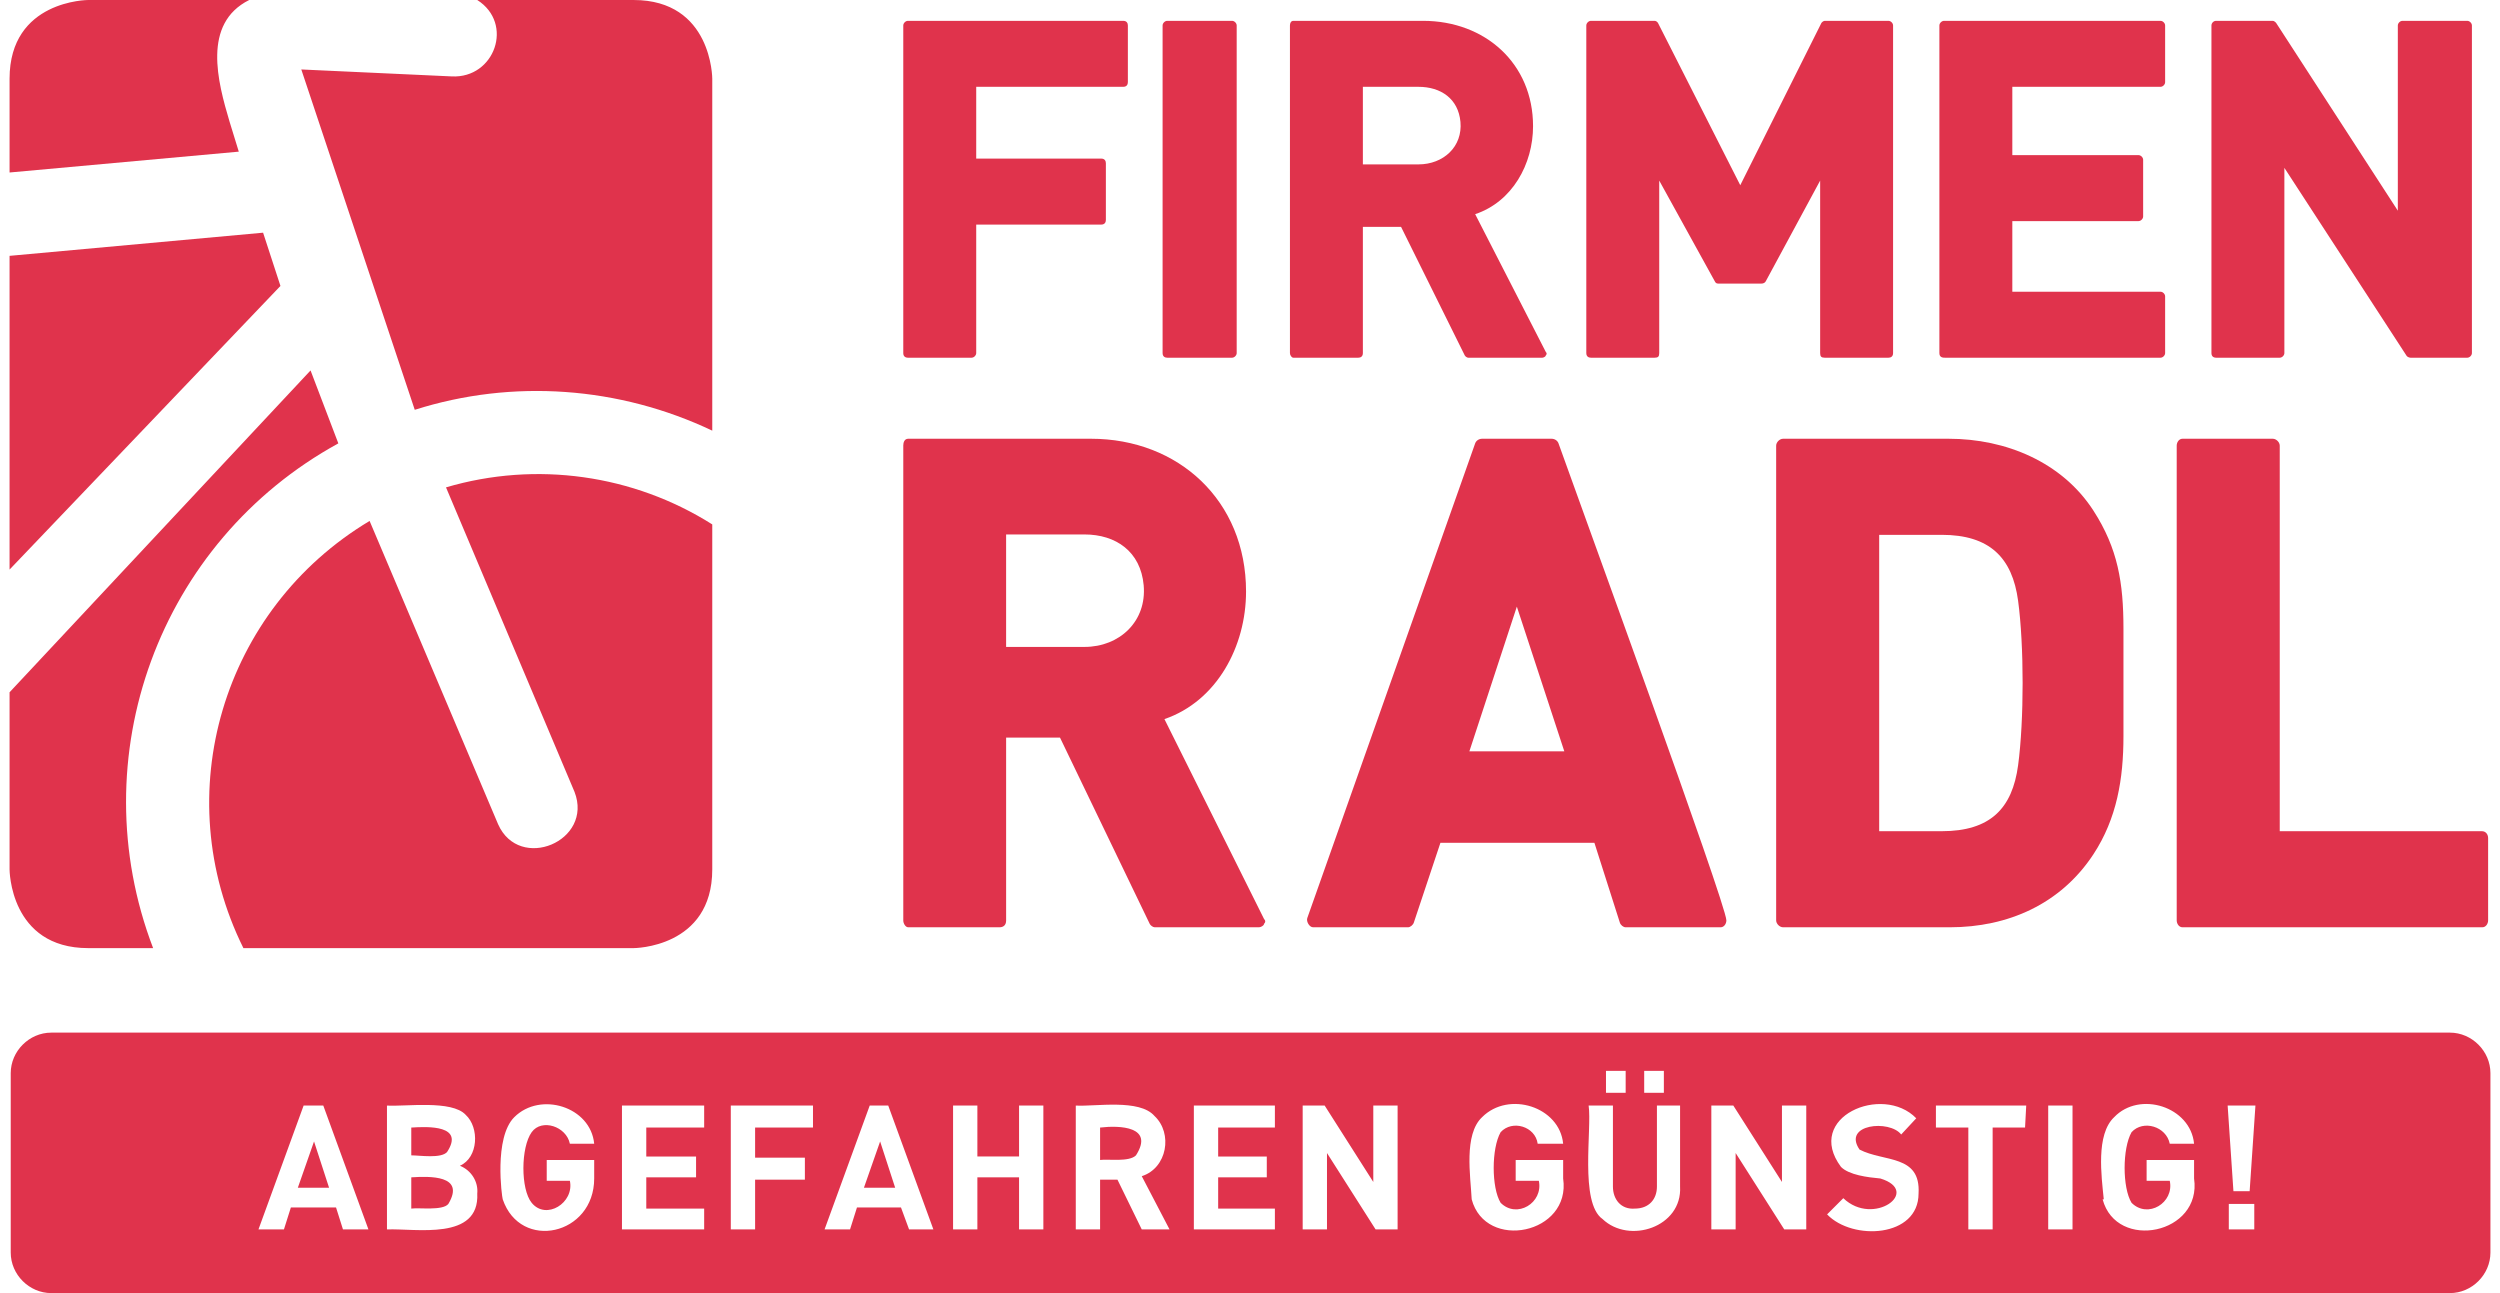
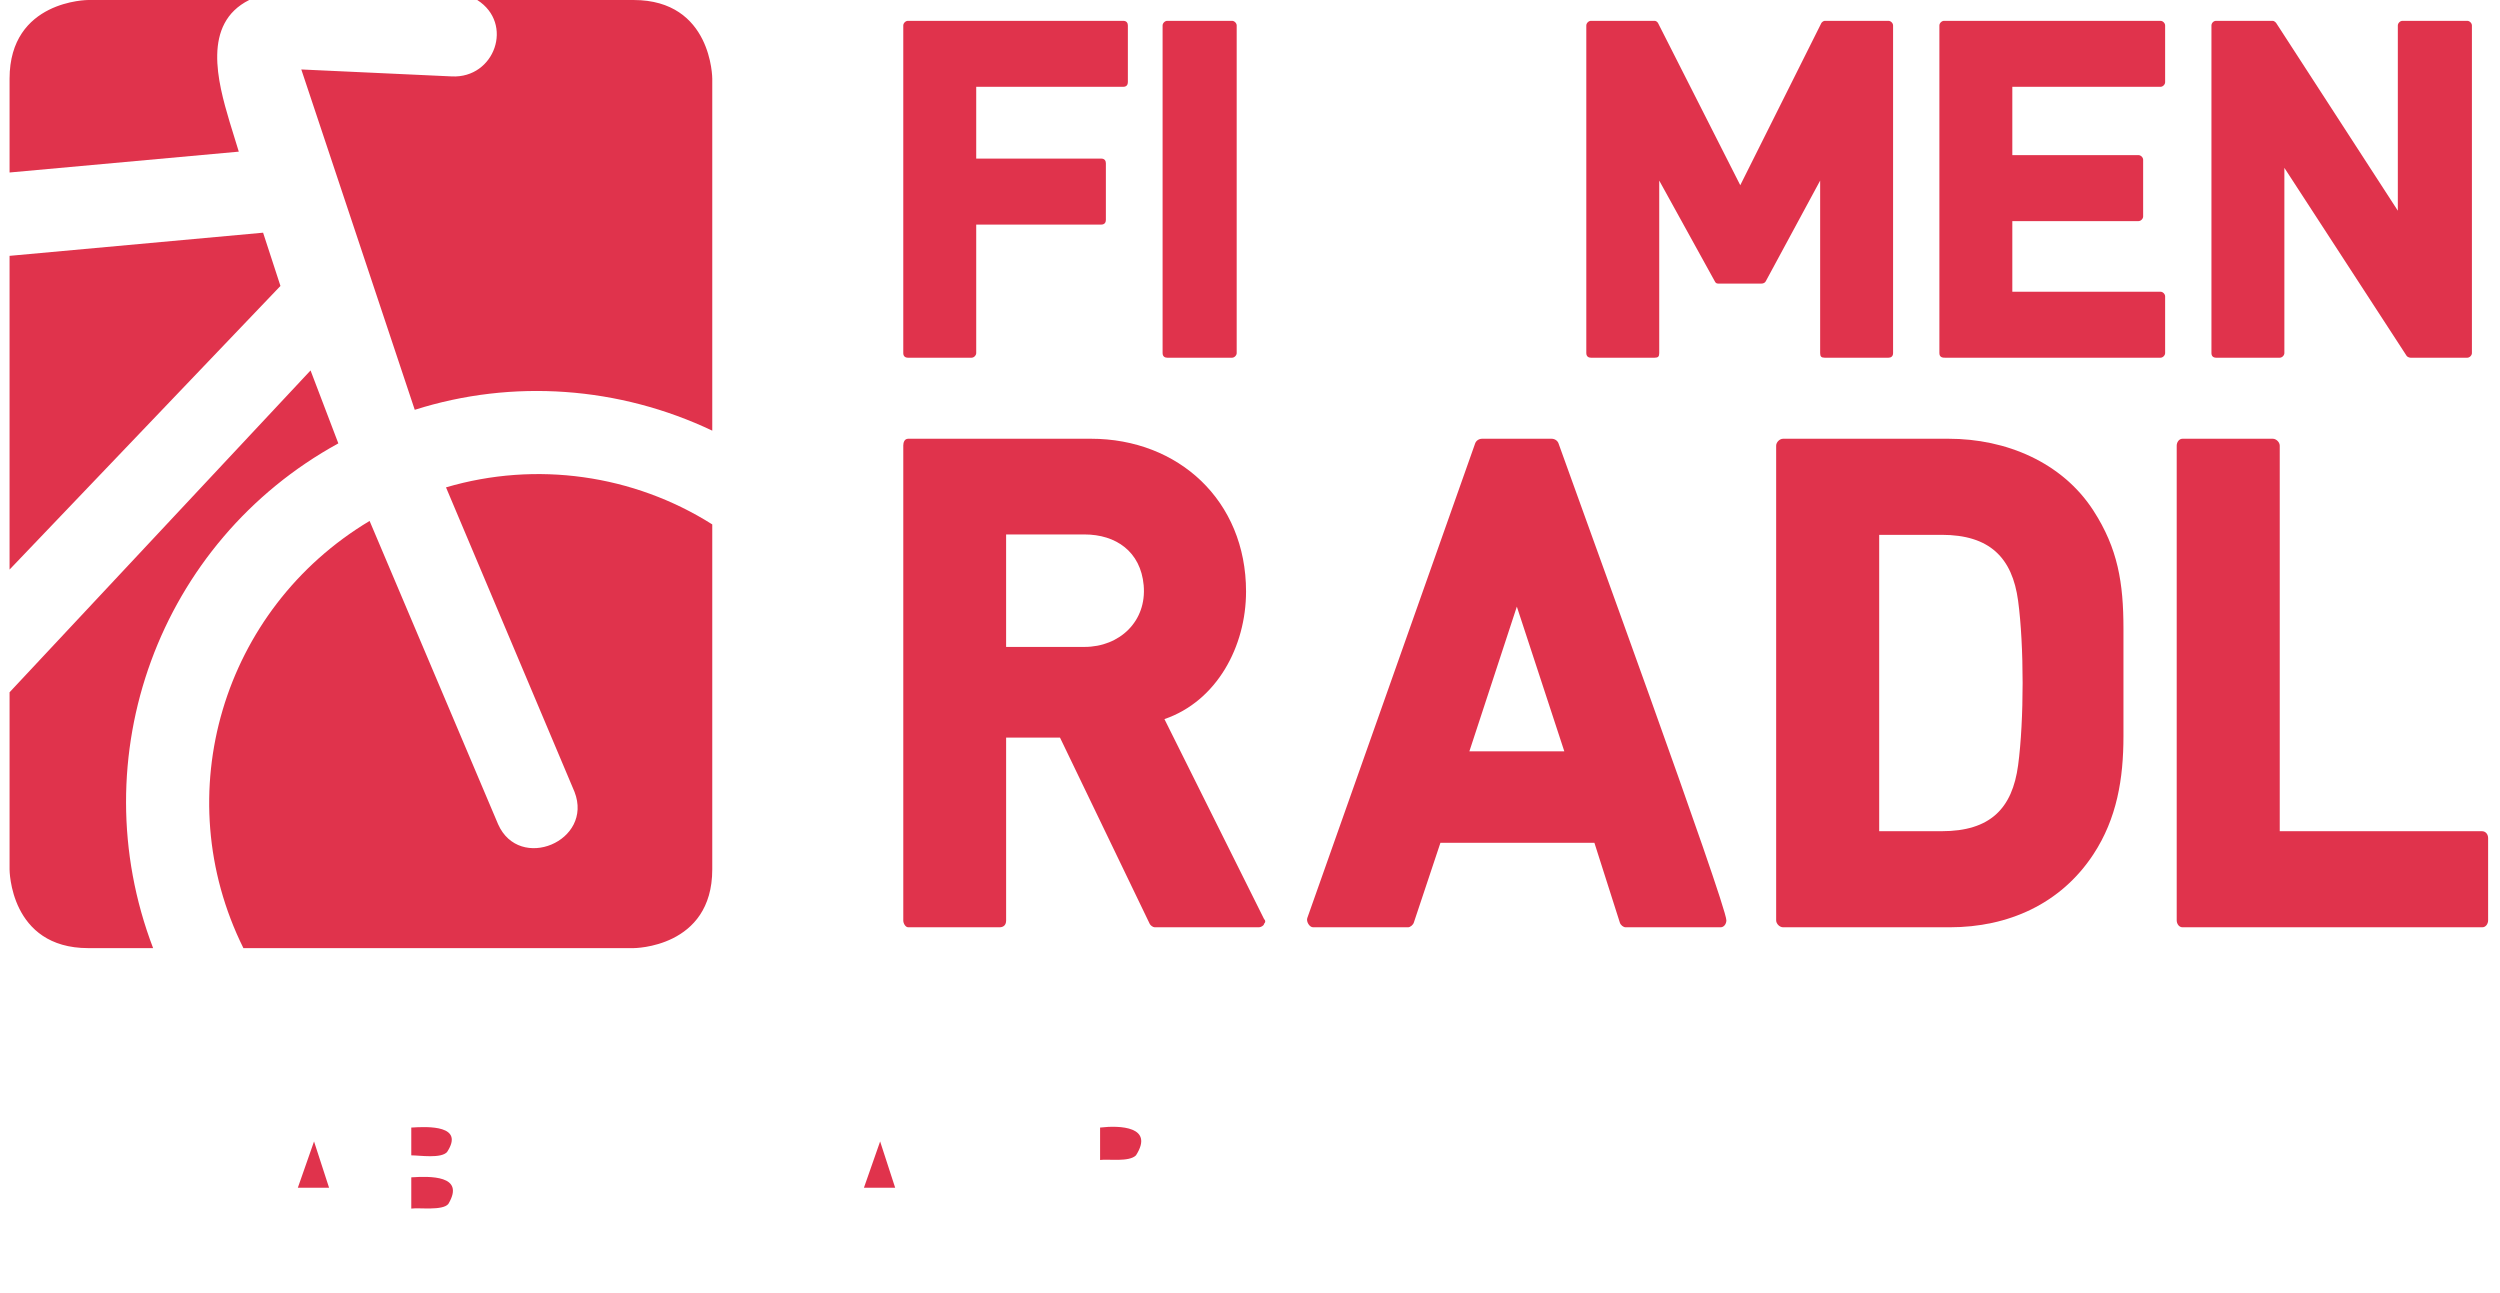
<svg xmlns="http://www.w3.org/2000/svg" xml:space="preserve" width="290px" height="150px" style="shape-rendering:geometricPrecision; text-rendering:geometricPrecision; image-rendering:optimizeQuality; fill-rule:evenodd; clip-rule:evenodd" viewBox="0 0 290 150">
  <defs>
    <style type="text/css">
		
		.fil1 { fill:#E0334C; }
		
  </style>
  </defs>
  <rect style="fill:none;" width="290" height="150" />
  <path class="fil1" d="M47.708 136.571c0,3.626 0,3.626 0,3.626 0.94,-0.134 3.626,0.269 4.297,-0.537 2.029,-3.381 -2.22,-3.218 -4.297,-3.089z" />
  <polygon class="fil1" points="100.215,137.78 103.84,137.78 102.095,132.408 " />
  <polygon class="fil1" points="34.548,137.78 38.173,137.78 36.428,132.408 " />
  <path class="fil1" d="M127.61 130.797c0,3.76 0,3.76 0,3.76 0.94,-0.134 3.357,0.268 4.163,-0.537 2.148,-3.357 -1.88,-3.491 -4.163,-3.223l0 0z" />
  <path class="fil1" d="M51.871 133.617c2.014,-3.088 -2.149,-2.954 -4.163,-2.82 0,3.223 0,3.223 0,3.223 0.982,0 3.492,0.402 4.163,-0.403z" />
-   <path class="fil1" d="M284.19 119.785l-278.246 0c-2.551,0 -4.7,2.149 -4.7,4.7 0,6.939 0,13.877 0,20.815 0,2.552 2.149,4.7 4.7,4.7 92.749,0 185.497,0 278.246,0 2.552,0 4.7,-2.148 4.7,-4.7 0,-6.938 0,-13.876 0,-20.815 0,-2.551 -2.149,-4.7 -4.7,-4.7zm-93.464 4.432c2.282,0 2.282,0 2.282,0 0,2.551 0,2.551 0,2.551 -2.282,0 -2.282,0 -2.282,0l0 -2.551zm-4.432 0c2.283,0 2.283,0 2.283,0 0,2.551 0,2.551 0,2.551 -2.283,0 -2.283,0 -2.283,0l0 -2.551zm-146.509 18.397l-0.806 -2.551 -5.237 0 -0.806 2.551 -2.954 0 5.237 -14.368 2.283 0 5.237 14.368 -2.954 0zm5.103 0c0,-14.368 0,-14.368 0,-14.368 2.148,0.133 7.52,-0.672 9.131,1.074 1.612,1.477 1.478,4.968 -0.671,5.908 1.343,0.537 2.149,1.88 2.014,3.223 0.269,5.506 -7.117,4.029 -10.474,4.163l0 0zm14.772 -13.025c3.027,-3.018 8.863,-1.21 9.266,3.088l-2.82 0c-0.403,-2.014 -3.266,-2.963 -4.432,-1.343 -1.265,1.757 -1.295,6.603 0,8.192 1.679,2.061 4.969,0 4.432,-2.552l-2.686 0 0 -2.417 5.506 0 0 2.148c0,6.591 -8.546,8.462 -10.609,2.418 -0.096,-0.281 -1.05,-7.151 1.343,-9.534zm22.023 1.208c-6.714,0 -6.714,0 -6.714,0 0,3.357 0,3.357 0,3.357 5.774,0 5.774,0 5.774,0 0,2.417 0,2.417 0,2.417 -5.774,0 -5.774,0 -5.774,0 0,3.626 0,3.626 0,3.626 6.714,0 6.714,0 6.714,0 0,2.417 0,2.417 0,2.417 -9.535,0 -9.535,0 -9.535,0 0,-14.368 0,-14.368 0,-14.368 9.535,0 9.535,0 9.535,0l0 2.551zm12.623 0c-6.714,0 -6.714,0 -6.714,0 0,3.491 0,3.491 0,3.491 5.774,0 5.774,0 5.774,0 0,2.552 0,2.552 0,2.552 -5.774,0 -5.774,0 -5.774,0 0,5.774 0,5.774 0,5.774 -2.82,0 -2.82,0 -2.82,0 0,-14.368 0,-14.368 0,-14.368 9.534,0 9.534,0 9.534,0l0 2.551zm11.146 11.817c-0.94,-2.551 -0.94,-2.551 -0.94,-2.551 -5.103,0 -5.103,0 -5.103,0 -0.805,2.551 -0.805,2.551 -0.805,2.551 -2.955,0 -2.955,0 -2.955,0 5.237,-14.368 5.237,-14.368 5.237,-14.368 2.149,0 2.149,0 2.149,0 5.237,14.368 5.237,14.368 5.237,14.368l-2.82 0zm15.578 0c-2.82,0 -2.82,0 -2.82,0 0,-6.043 0,-6.043 0,-6.043 -4.835,0 -4.835,0 -4.835,0 0,6.043 0,6.043 0,6.043 -2.82,0 -2.82,0 -2.82,0 0,-14.368 0,-14.368 0,-14.368 2.82,0 2.82,0 2.82,0 0,5.908 0,5.908 0,5.908 4.835,0 4.835,0 4.835,0 0,-5.908 0,-5.908 0,-5.908 2.82,0 2.82,0 2.82,0l0 14.368zm11.414 0c-2.82,-5.774 -2.82,-5.774 -2.82,-5.774 -2.014,0 -2.014,0 -2.014,0 0,5.774 0,5.774 0,5.774 -2.82,0 -2.82,0 -2.82,0 0,-14.368 0,-14.368 0,-14.368 2.283,0.133 7.385,-0.806 9.131,1.208 2.149,2.014 1.477,6.043 -1.477,6.983 3.223,6.177 3.223,6.177 3.223,6.177l-3.223 0zm15.443 -11.817c-6.58,0 -6.58,0 -6.58,0 0,3.357 0,3.357 0,3.357 5.64,0 5.64,0 5.64,0 0,2.417 0,2.417 0,2.417 -5.64,0 -5.64,0 -5.64,0 0,3.626 0,3.626 0,3.626 6.58,0 6.58,0 6.58,0 0,2.417 0,2.417 0,2.417 -9.4,0 -9.4,0 -9.4,0 0,-14.368 0,-14.368 0,-14.368 9.4,0 9.4,0 9.4,0l0 2.551zm14.235 11.817c-2.552,0 -2.552,0 -2.552,0 -5.64,-8.863 -5.64,-8.863 -5.64,-8.863 0,8.863 0,8.863 0,8.863 -2.82,0 -2.82,0 -2.82,0 0,-14.368 0,-14.368 0,-14.368 2.552,0 2.552,0 2.552,0 5.64,8.862 5.64,8.862 5.64,8.862 0,-8.862 0,-8.862 0,-8.862 2.82,0 2.82,0 2.82,0l0 14.368zm8.594 -3.491c-0.134,-2.686 -0.94,-7.52 1.209,-9.534 3.089,-3.089 8.998,-1.21 9.4,3.088 -2.954,0 -2.954,0 -2.954,0 -0.269,-2.014 -2.954,-2.82 -4.297,-1.343 -1.075,1.88 -1.075,6.446 0,8.192 1.88,1.88 4.968,0 4.431,-2.552 -2.686,0 -2.686,0 -2.686,0 0,-2.417 0,-2.417 0,-2.417 5.506,0 5.506,0 5.506,0 0,2.148 0,2.148 0,2.148 0.94,6.446 -8.997,8.461 -10.609,2.418l0 0zm15.175 2.283c-2.686,-1.88 -1.209,-10.475 -1.611,-13.16 2.819,0 2.819,0 2.819,0 0,9.4 0,9.4 0,9.4 0,1.477 0.94,2.686 2.552,2.551 1.612,0 2.552,-1.074 2.552,-2.551 0,-9.4 0,-9.4 0,-9.4 2.685,0 2.685,0 2.685,0 0,9.4 0,9.4 0,9.4 0.269,4.7 -5.909,6.714 -8.997,3.76l0 0zm23.635 1.208c-2.552,0 -2.552,0 -2.552,0 -5.64,-8.863 -5.64,-8.863 -5.64,-8.863 0,8.863 0,8.863 0,8.863 -2.82,0 -2.82,0 -2.82,0 0,-14.368 0,-14.368 0,-14.368 2.552,0 2.552,0 2.552,0 5.64,8.862 5.64,8.862 5.64,8.862 0,-8.862 0,-8.862 0,-8.862 2.82,0 2.82,0 2.82,0l0 14.368zm13.026 -4.163c0,5.103 -7.654,5.506 -10.609,2.418 1.88,-1.88 1.88,-1.88 1.88,-1.88 3.492,3.357 9.132,-0.806 4.297,-2.284 -1.477,-0.134 -3.625,-0.402 -4.565,-1.342 -4.298,-5.774 4.834,-9.669 8.729,-5.641 -1.747,1.881 -1.747,1.881 -1.747,1.881 -1.342,-1.746 -6.848,-1.209 -4.834,1.745 2.82,1.477 7.117,0.538 6.849,5.103l0 0zm12.354 -7.654c-3.76,0 -3.76,0 -3.76,0 0,11.817 0,11.817 0,11.817 -2.82,0 -2.82,0 -2.82,0 0,-11.817 0,-11.817 0,-11.817 -3.76,0 -3.76,0 -3.76,0 0,-2.551 0,-2.551 0,-2.551 10.475,0 10.475,0 10.475,0l-0.135 2.551zm5.506 11.817c-2.82,0 -2.82,0 -2.82,0 0,-14.368 0,-14.368 0,-14.368 2.82,0 2.82,0 2.82,0l0 14.368zm3.626 -3.491c-0.269,-2.686 -0.94,-7.52 1.209,-9.534 2.954,-3.089 8.863,-1.21 9.265,3.088 -2.819,0 -2.819,0 -2.819,0 -0.403,-2.014 -3.089,-2.82 -4.432,-1.343 -1.075,1.88 -1.075,6.446 0,8.192 1.88,1.88 4.969,0 4.432,-2.552 -2.686,0 -2.686,0 -2.686,0 0,-2.417 0,-2.417 0,-2.417 5.505,0 5.505,0 5.505,0 0,2.148 0,2.148 0,2.148 0.94,6.446 -8.997,8.461 -10.608,2.418l0.134 0zm17.458 3.491c-2.955,0 -2.955,0 -2.955,0 0,-2.954 0,-2.954 0,-2.954 2.955,0 2.955,0 2.955,0l0 2.954zm-0.538 -4.431c-1.88,0 -1.88,0 -1.88,0 -0.671,-9.937 -0.671,-9.937 -0.671,-9.937 3.223,0 3.223,0 3.223,0l-0.672 9.937z" />
  <path class="fil1" d="M82.623 49.955l0 -40.824c0,0 0,-9.131 -9.131,-9.131 -18.13,0 -18.13,0 -18.13,0 4.295,2.733 2.023,9.111 -2.954,8.863l-17.457 -0.806 13.16 39.481c11.38,-3.615 23.737,-2.701 34.512,2.417zm-72.382 -49.955c0,0 -9.131,0 -9.131,9.131l0 10.878 26.589 -2.418 -1.074 -3.491c-1.372,-4.614 -3.193,-11.363 2.282,-14.1l-18.666 0zm22.292 33.169l-2.014 -6.177 -29.409 2.686 0 36.392 31.423 -32.901zm-31.423 47.135l0 20.546c0,0 0,9.132 9.131,9.132l7.521 0c-8.461,-22.157 0.671,-47.136 21.485,-58.55l-3.222 -8.46 -34.915 37.332zm65.533 11.549c2.225,5.723 -6.393,9.321 -8.863,3.76l-14.906 -35.183c-17.055,10.205 -23.501,31.692 -14.638,49.552l45.256 0c0,0 9.131,0 9.131,-9.132l0 -40.018c-9.131,-5.774 -20.412,-7.385 -30.886,-4.297l14.906 35.318z" />
-   <path class="fil1" d="M105.333 41.495l7.37 0c0.269,0 0.538,-0.269 0.538,-0.537l0 -14.906 14.503 0c0.403,0 0.537,-0.269 0.537,-0.537l0 -6.581c0,-0.268 -0.134,-0.537 -0.537,-0.537l-14.503 0 0 -8.326 17.054 0c0.403,0 0.538,-0.268 0.538,-0.537l0 -6.58c0,-0.269 -0.135,-0.537 -0.538,-0.537l-24.977 0c-0.269,0 -0.538,0.268 -0.538,0.537l0 38.004c0,0.355 0.209,0.537 0.553,0.537z" />
+   <path class="fil1" d="M105.333 41.495l7.37 0c0.269,0 0.538,-0.269 0.538,-0.537l0 -14.906 14.503 0c0.403,0 0.537,-0.269 0.537,-0.537l0 -6.581c0,-0.268 -0.134,-0.537 -0.537,-0.537l-14.503 0 0 -8.326 17.054 0c0.403,0 0.538,-0.268 0.538,-0.537l0 -6.58c0,-0.269 -0.135,-0.537 -0.538,-0.537l-24.977 0c-0.269,0 -0.538,0.268 -0.538,0.537l0 38.004c0,0.355 0.209,0.537 0.553,0.537" />
  <path class="fil1" d="M225.635 41.495l24.983 0c0.269,0 0.537,-0.269 0.537,-0.537l0 -6.58c0,-0.269 -0.268,-0.538 -0.537,-0.538l-17.189 0 0 -8.191 14.638 0c0.269,0 0.537,-0.269 0.537,-0.537l0 -6.581c0,-0.268 -0.269,-0.537 -0.537,-0.537l-14.638 0 0 -7.923 17.189 0c0.269,0 0.537,-0.268 0.537,-0.537l0 -6.58c0,-0.269 -0.268,-0.537 -0.537,-0.537l-25.112 0c-0.268,0 -0.537,0.269 -0.537,0.537l0 38.004c0,0.517 0.398,0.537 0.666,0.537z" />
  <path class="fil1" d="M257.078 41.495l7.372 0c0.269,0 0.537,-0.269 0.537,-0.537l0 -21.487 14.188 21.817c0.073,0.112 0.316,0.207 0.449,0.207l6.581 0c0.268,0 0.537,-0.269 0.537,-0.537l0 -38.004c0,-0.269 -0.269,-0.537 -0.537,-0.537l-7.521 0c-0.268,0 -0.536,0.268 -0.536,0.537l0 21.486 -14.101 -21.755c-0.073,-0.112 -0.269,-0.268 -0.403,-0.268l-6.58 0c-0.3,0 -0.537,0.269 -0.537,0.537l0 38.004c0,0.353 0.207,0.537 0.551,0.537z" />
-   <path class="fil1" d="M179.311 41.226c0.134,-0.134 0.134,-0.268 0,-0.402l-8.192 -15.981c4.316,-1.439 6.715,-5.819 6.715,-10.206 0,-7.284 -5.576,-12.22 -12.757,-12.22l-15.041 0c-0.311,0 -0.403,0.307 -0.403,0.537l0 38.004c0,0.223 0.179,0.537 0.403,0.537l7.52 0c0.269,0 0.537,-0.134 0.537,-0.537l0 -14.638 4.432 0 7.386 14.906c0.059,0.121 0.268,0.269 0.402,0.269l8.595 0c0.134,0 0.403,-0.134 0.403,-0.269zm-14.772 -22.157l-6.446 0 0 -8.998 6.446 0c2.594,0 4.624,1.373 4.873,4.065 0.265,2.869 -1.966,4.933 -4.873,4.933z" />
  <path class="fil1" d="M142.919 41.495c0.268,0 0.537,-0.269 0.537,-0.537l0 -38.004c0,-0.269 -0.269,-0.537 -0.537,-0.537l-7.521 0c-0.268,0 -0.537,0.268 -0.537,0.537l0 38.004c0,0.402 0.269,0.537 0.537,0.537l7.521 0z" />
  <path class="fil1" d="M211.137 40.958c0,0.402 0.135,0.537 0.537,0.537l7.386 0c0.269,0 0.537,-0.134 0.537,-0.537l0 -38.004c0,-0.269 -0.268,-0.537 -0.537,-0.537l-7.386 0c-0.134,0 -0.342,0.148 -0.402,0.268l-9.401 18.801 -9.534 -18.801c-0.086,-0.169 -0.269,-0.268 -0.403,-0.268l-7.386 0c-0.268,0 -0.537,0.268 -0.537,0.537l0 38.004c0,0.402 0.269,0.537 0.537,0.537l7.386 0c0.403,0 0.537,-0.134 0.537,-0.537l0 -20.01 6.446 11.684c0.065,0.117 0.134,0.268 0.403,0.268l4.968 0c0.269,0 0.448,-0.101 0.538,-0.268l6.311 -11.684 0 20.01z" />
  <path class="fil1" d="M180.788 51.432c-0.1,-0.283 -0.403,-0.537 -0.806,-0.537l-8.057 0c-0.402,0 -0.706,0.255 -0.806,0.537l-19.472 55.059c-0.142,0.402 0.244,1.074 0.672,1.074l11.012 0c0.268,0 0.586,-0.282 0.671,-0.537l3.089 -9.266 17.86 0 2.954 9.266c0.092,0.286 0.403,0.537 0.672,0.537l11.012 0c0.402,0 0.671,-0.403 0.671,-0.806 0,-1.819 -17.333,-49.278 -19.472,-55.327zm0.672 35.721l-11.012 0 5.506 -16.786 5.506 16.786z" />
  <path class="fil1" d="M287.896 96.419l-23.446 0 0 -44.718c0,-0.403 -0.403,-0.806 -0.806,-0.806 -3.491,0 -6.983,0 -10.474,0 -0.403,0 -0.672,0.403 -0.672,0.806 0,18.353 0,36.705 0,55.058 0,0.403 0.269,0.806 0.672,0.806 11.593,0 23.187,0 34.78,0 0.403,0 0.672,-0.403 0.672,-0.806 0,-3.178 0,-6.356 0,-9.534 0,-0.434 -0.268,-0.806 -0.726,-0.806z" />
  <path class="fil1" d="M242.83 59.221c-3.624,-5.606 -10.134,-8.326 -16.787,-8.326l-19.203 0c-0.403,0 -0.806,0.403 -0.806,0.806 0,18.353 0,36.705 0,55.058 0,0.403 0.403,0.806 0.806,0.806l19.338 0c6.763,0 12.867,-2.701 16.652,-8.46 2.734,-4.162 3.491,-8.782 3.491,-13.698 0,-4.162 0,-8.326 0,-12.489 0,-5.291 -0.639,-9.283 -3.491,-13.697zm-17.592 2.82c5.545,0 8.191,2.63 8.863,7.654 0.698,5.222 0.698,13.848 0,19.07 -0.674,5.036 -3.245,7.654 -8.863,7.654l-7.252 0 0 -34.378 7.252 0z" />
  <path class="fil1" d="M146.623 107.176c0.19,-0.195 0.19,-0.391 0,-0.585l-11.549 -23.174c6.085,-2.086 9.467,-8.439 9.467,-14.8 0,-10.563 -7.862,-17.722 -17.987,-17.722l-21.205 0c-0.439,0 -0.569,0.446 -0.569,0.779l0 55.111c0,0.325 0.253,0.78 0.569,0.78l10.603 0c0.378,0 0.757,-0.195 0.757,-0.78l0 -21.226 6.248 0 10.413 21.617c0.084,0.174 0.379,0.389 0.568,0.389l12.117 0c0.19,0 0.568,-0.195 0.568,-0.389zm-20.826 -32.133l-9.088 0 0 -13.047 9.088 0c3.657,0 6.519,1.99 6.87,5.894 0.373,4.16 -2.771,7.153 -6.87,7.153z" />
</svg>